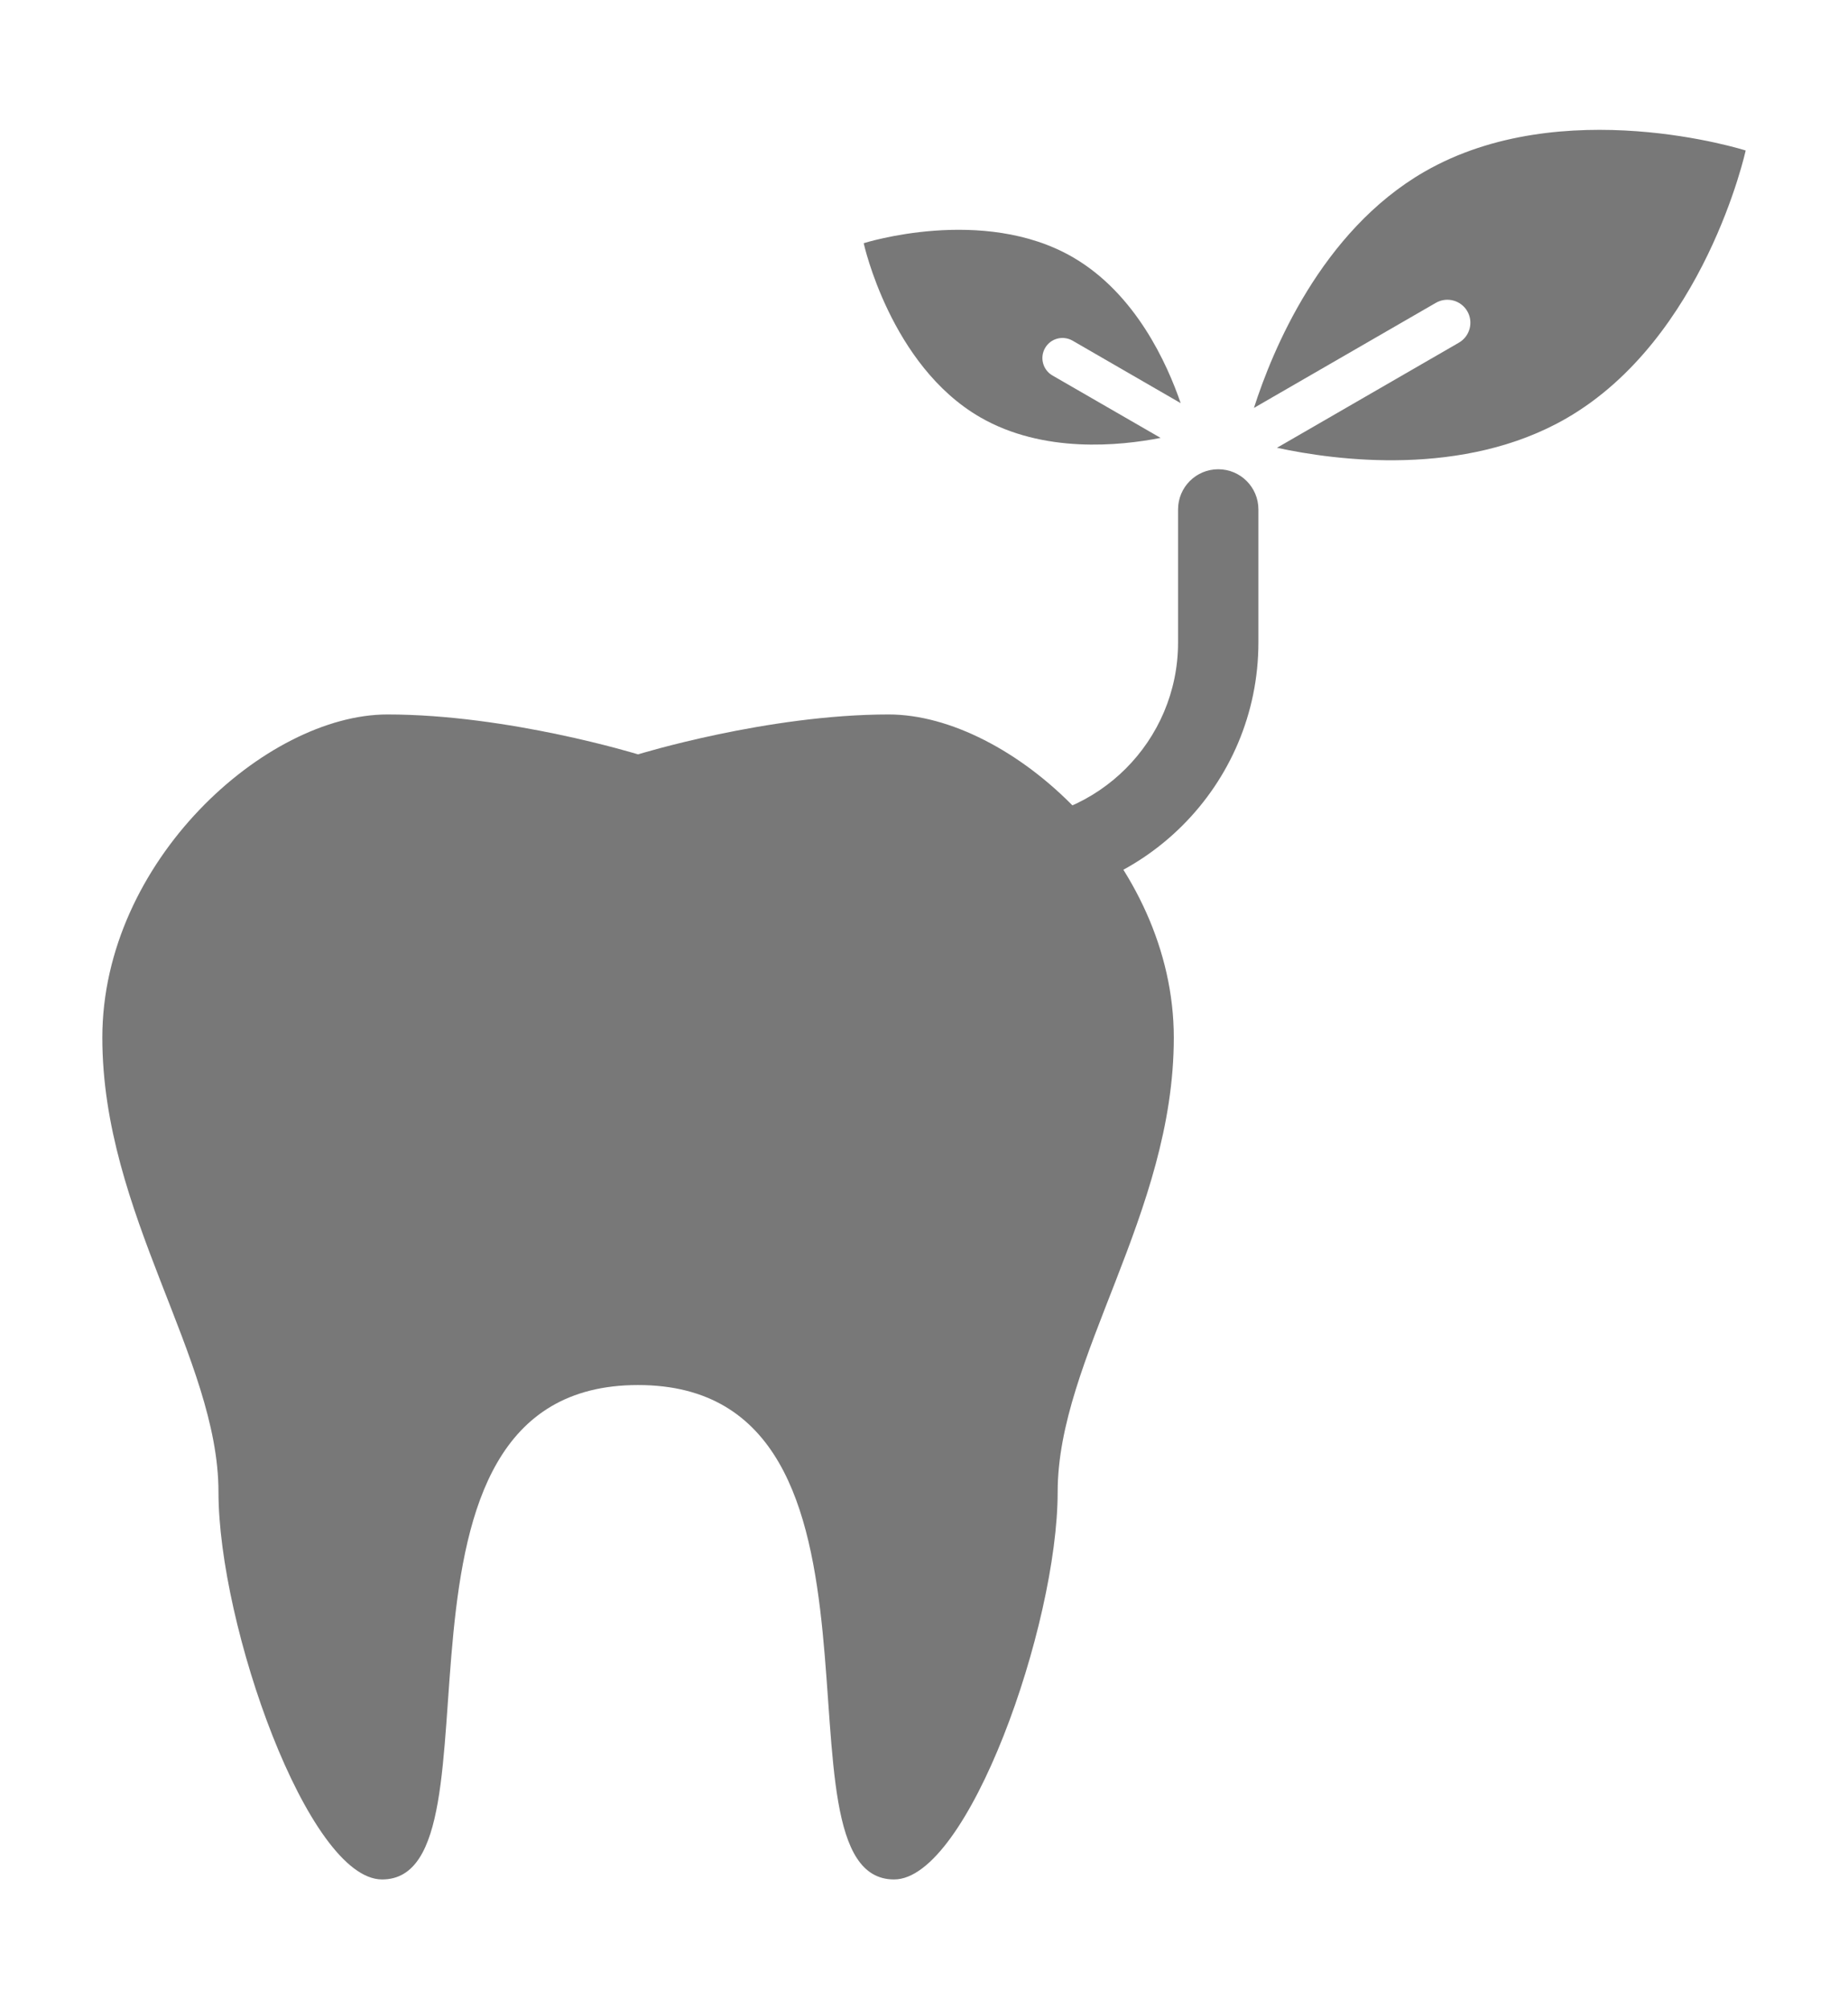
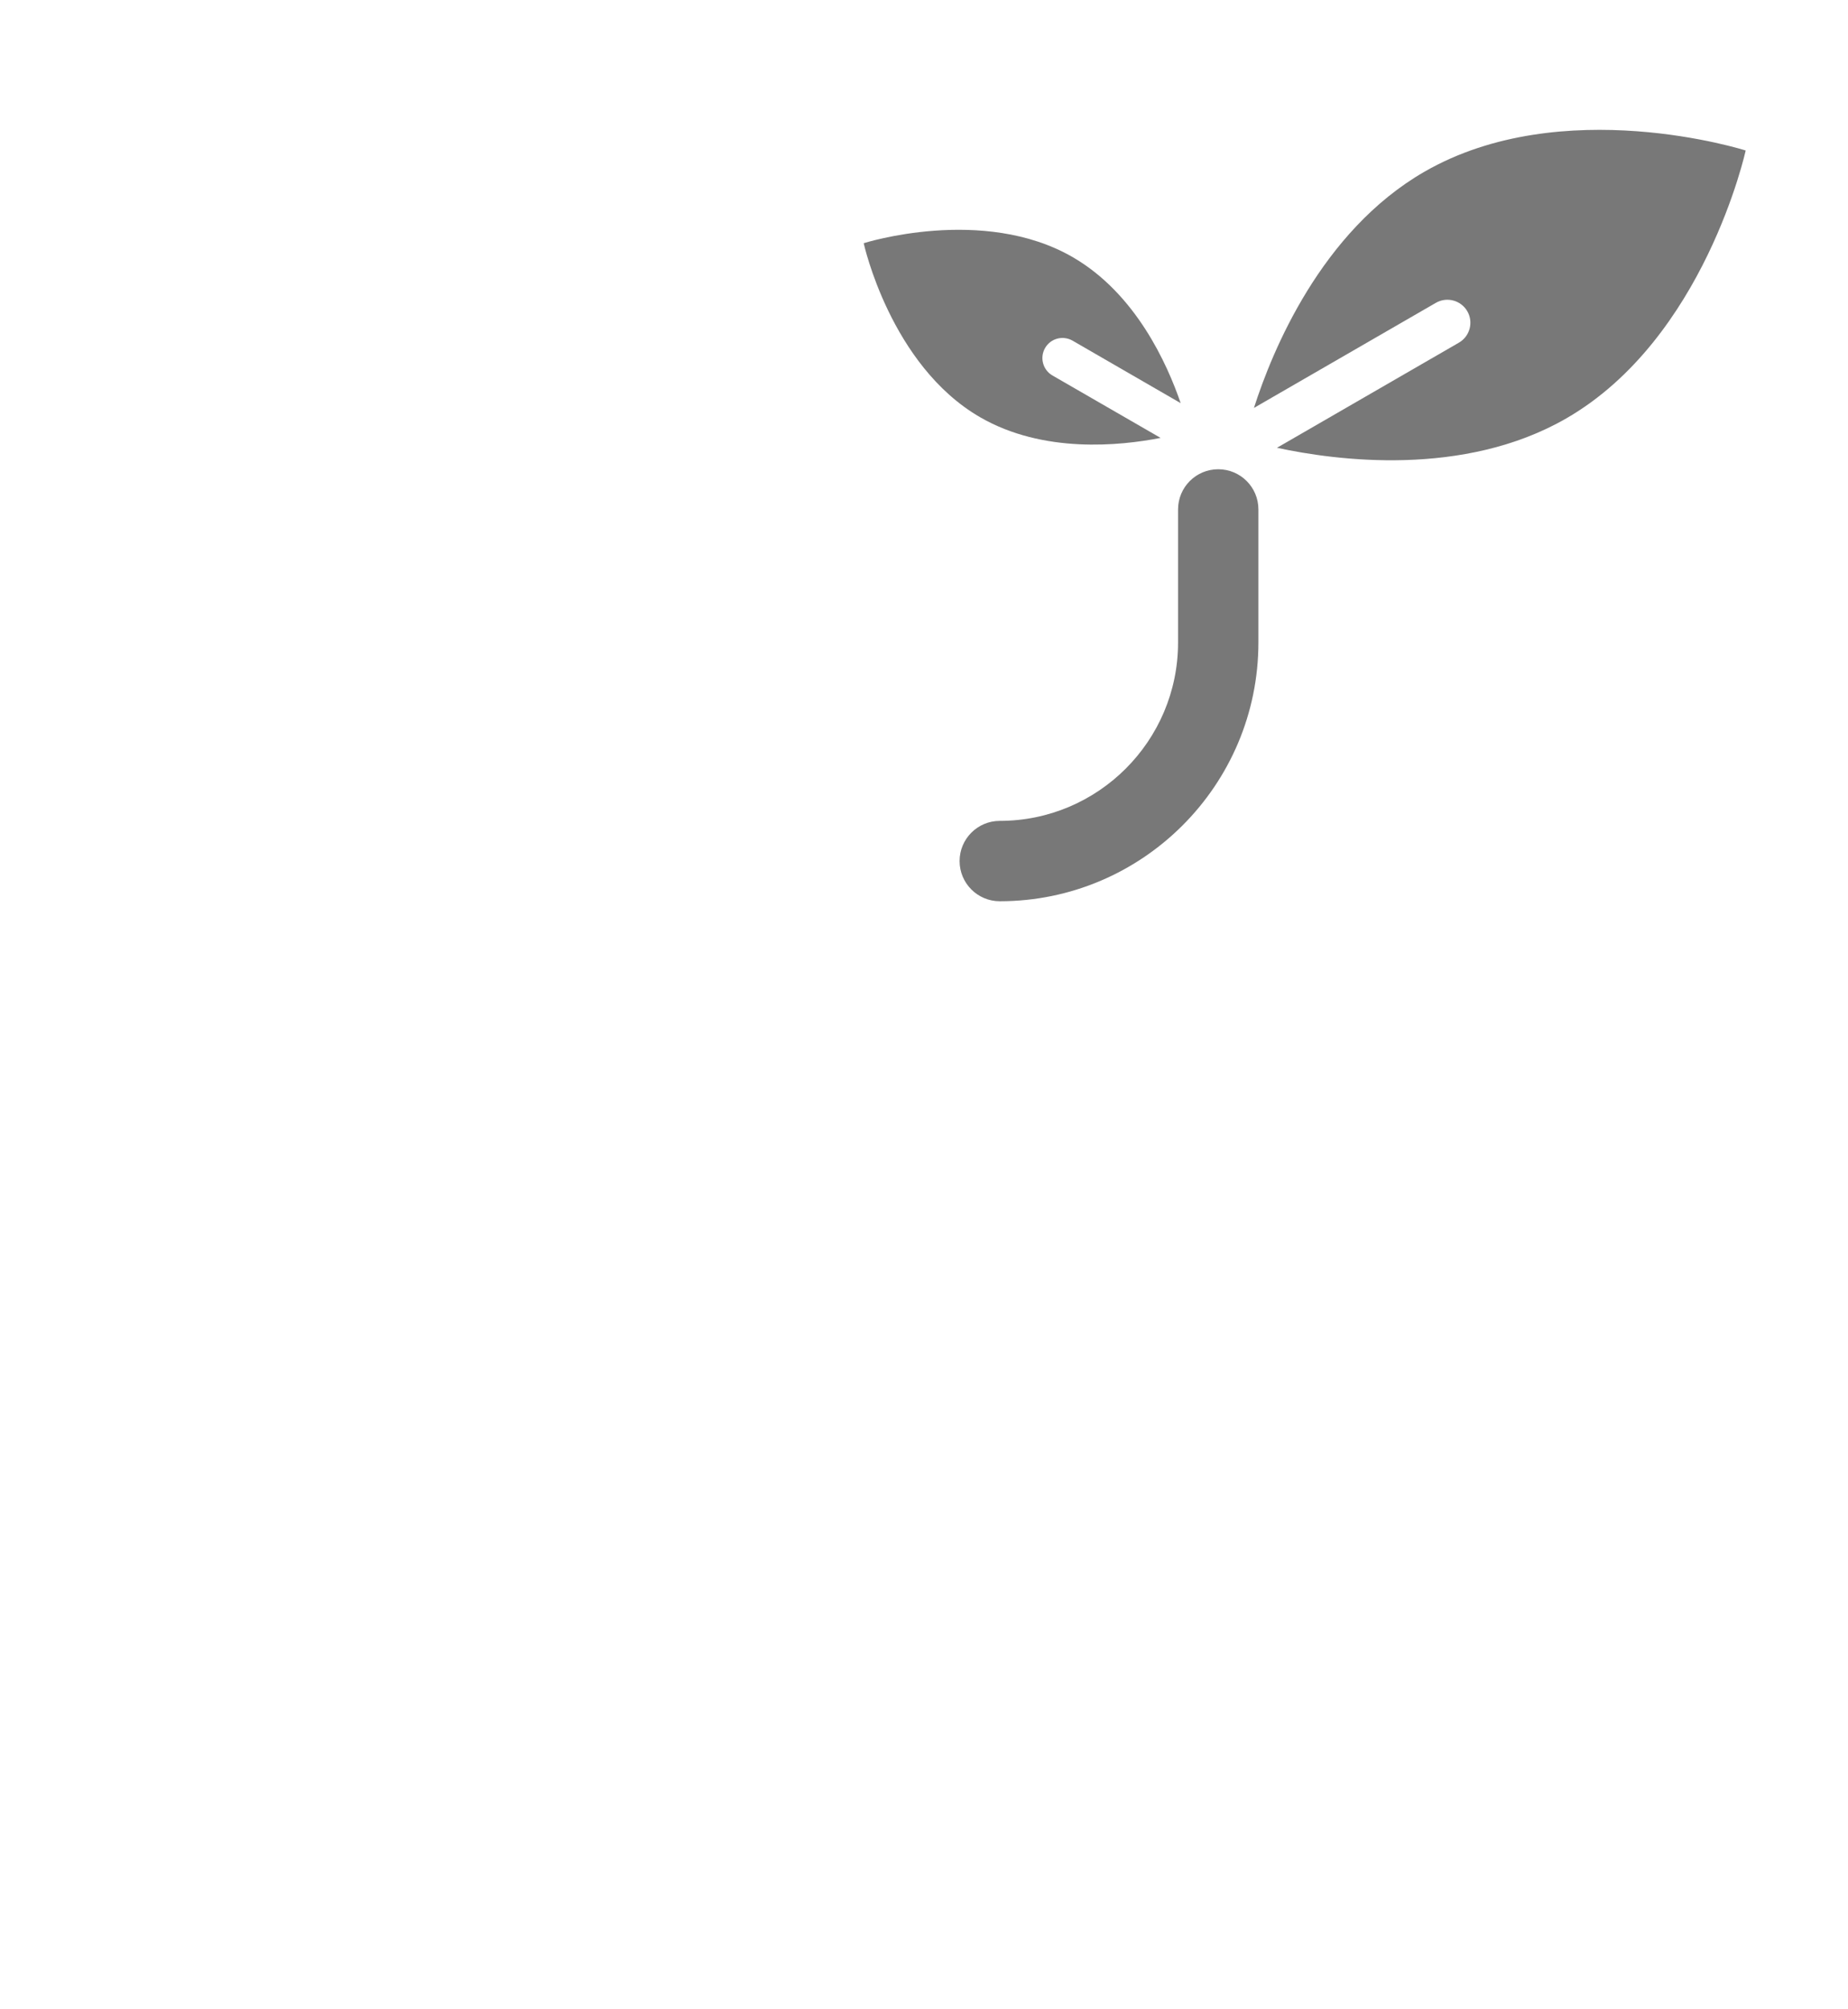
<svg xmlns="http://www.w3.org/2000/svg" version="1.1" id="レイヤー_1" x="0px" y="0px" width="46px" height="50px" viewBox="0 0 46 50" enable-background="new 0 0 46 50" xml:space="preserve">
  <rect fill="none" width="46" height="50" />
  <g>
-     <path fill="#787878" d="M15.882,34.466c7.029,0,3.1,12.303,6.373,12.303c1.839,0,4.072-6.317,4.072-9.643s2.891-6.916,2.891-11.305   s-4.073-8.042-7.095-8.042c-3.022,0-6.241,0.993-6.241,0.993s-3.219-0.993-6.24-0.993c-3.022,0-7.095,3.653-7.095,8.042   s2.891,7.979,2.891,11.305s2.233,9.643,4.073,9.643C12.782,46.769,8.854,34.466,15.882,34.466z" />
    <path fill="#787878" d="M26.198,9.344c-0.24-0.139-0.322-0.444-0.184-0.684s0.443-0.32,0.684-0.183l2.691,1.555   c-0.334-0.974-1.117-2.726-2.689-3.634c-2.236-1.291-5.201-0.346-5.201-0.346s0.663,3.041,2.9,4.332   c1.571,0.907,3.48,0.711,4.49,0.513L26.198,9.344z" />
    <path fill="#787878" d="M35.452,4.276c-2.566,1.481-3.785,4.455-4.239,5.875l4.528-2.615c0.275-0.158,0.624-0.064,0.783,0.209   c0.158,0.274,0.064,0.625-0.211,0.783l-4.527,2.615c1.456,0.314,4.64,0.746,7.206-0.734c3.44-1.988,4.461-6.664,4.461-6.664   S38.893,2.29,35.452,4.276z" />
    <path fill="#787878" d="M24.886,22.427c-0.552,0-1-0.447-1-1c0-0.552,0.448-1,1-1c2.447,0,4.438-1.99,4.438-4.438v-3.312   c0-0.553,0.448-1,1-1c0.553,0,1,0.447,1,1v3.312C31.323,19.54,28.437,22.427,24.886,22.427z" />
  </g>
</svg>